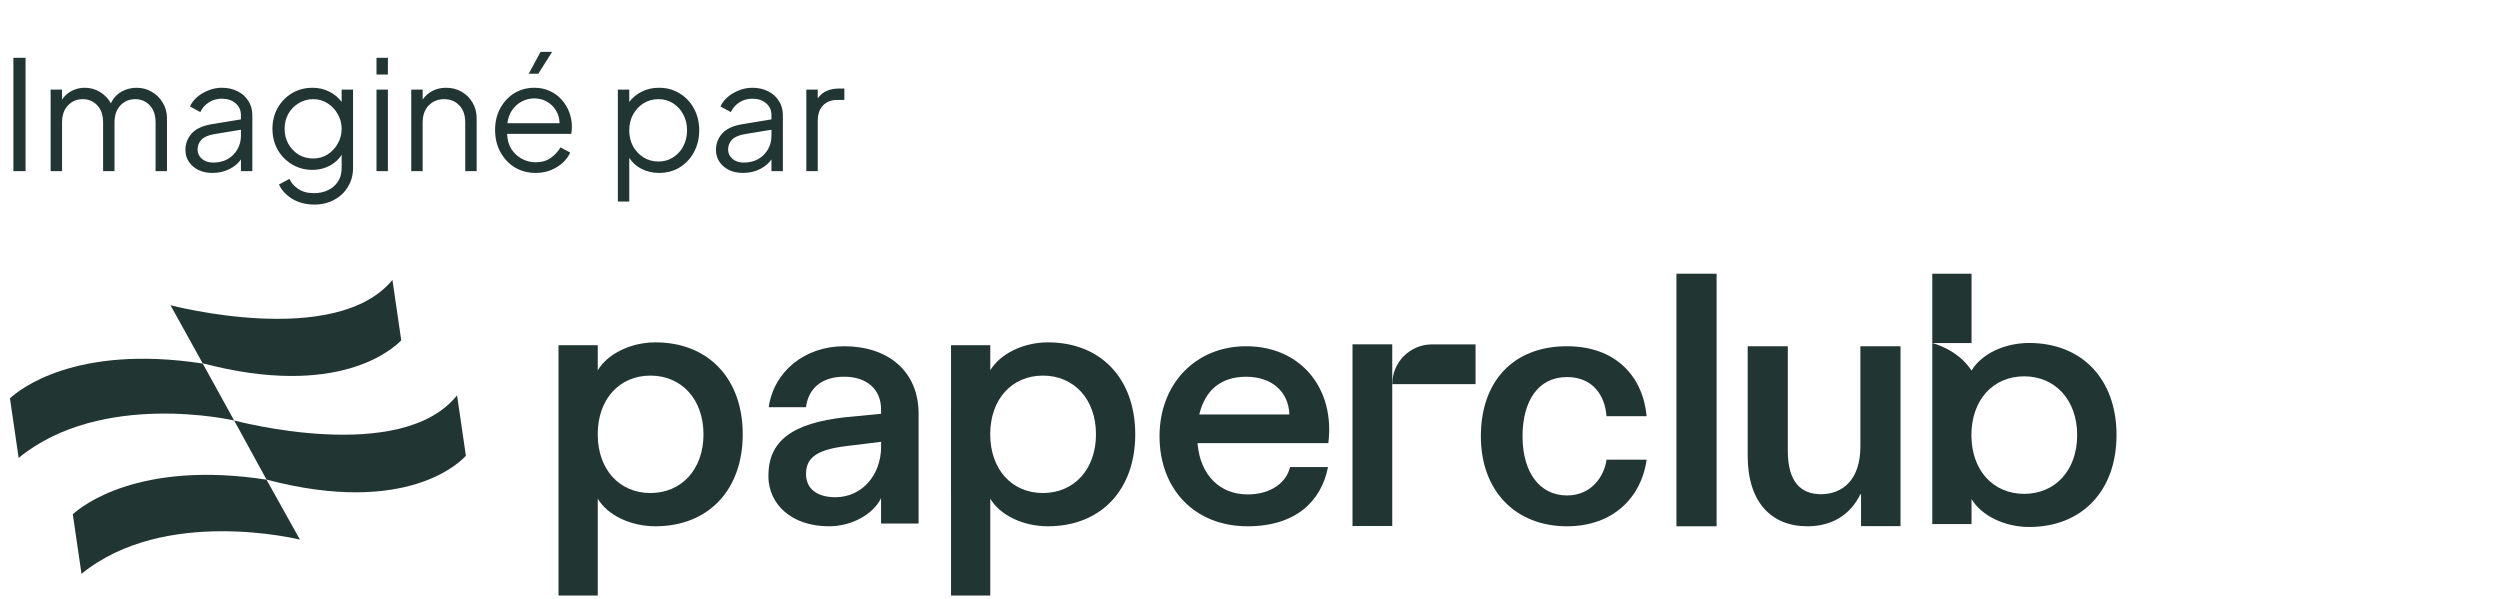
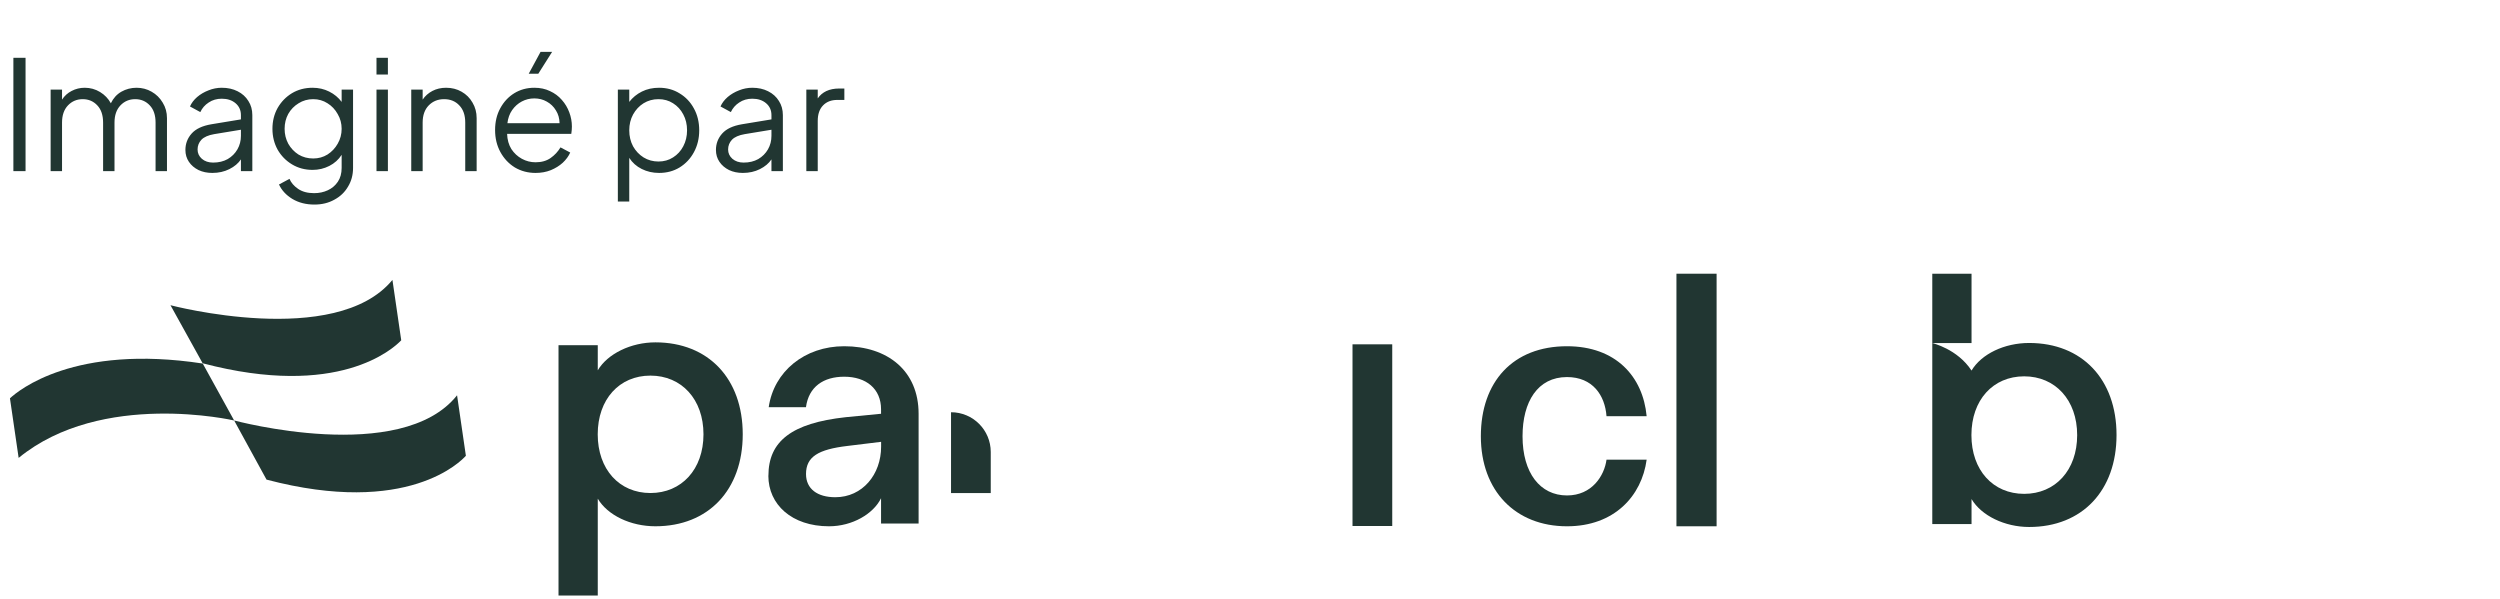
<svg xmlns="http://www.w3.org/2000/svg" width="263" height="63" viewBox="0 0 263 63" fill="none">
  <path d="M1.408 18V6.08H2.688V18H1.408ZM5.326 18V9.424H6.526V10.48C6.782 10.085 7.118 9.781 7.534 9.568C7.96 9.344 8.419 9.232 8.91 9.232C9.496 9.232 10.035 9.381 10.526 9.68C11.016 9.979 11.395 10.373 11.662 10.864C11.918 10.331 12.286 9.925 12.766 9.648C13.256 9.371 13.79 9.232 14.366 9.232C14.942 9.232 15.47 9.371 15.95 9.648C16.44 9.925 16.83 10.309 17.118 10.8C17.416 11.28 17.566 11.824 17.566 12.432V18H16.366V12.896C16.366 12.117 16.163 11.515 15.758 11.088C15.352 10.651 14.84 10.432 14.222 10.432C13.603 10.432 13.086 10.651 12.67 11.088C12.254 11.525 12.046 12.128 12.046 12.896V18H10.846V12.896C10.846 12.117 10.643 11.515 10.238 11.088C9.832 10.651 9.32 10.432 8.702 10.432C8.083 10.432 7.566 10.651 7.15 11.088C6.734 11.525 6.526 12.128 6.526 12.896V18H5.326ZM22.337 18.192C21.793 18.192 21.308 18.091 20.881 17.888C20.454 17.675 20.118 17.387 19.873 17.024C19.628 16.661 19.505 16.245 19.505 15.776C19.505 15.115 19.724 14.539 20.161 14.048C20.598 13.557 21.292 13.232 22.241 13.072L25.345 12.56V12.112C25.345 11.6 25.158 11.184 24.785 10.864C24.412 10.544 23.926 10.384 23.329 10.384C22.806 10.384 22.348 10.517 21.953 10.784C21.558 11.04 21.265 11.376 21.073 11.792L19.985 11.2C20.145 10.837 20.396 10.507 20.737 10.208C21.089 9.909 21.489 9.675 21.937 9.504C22.385 9.323 22.849 9.232 23.329 9.232C23.958 9.232 24.513 9.355 24.993 9.6C25.484 9.845 25.862 10.187 26.129 10.624C26.406 11.051 26.545 11.547 26.545 12.112V18H25.345V16.768C25.068 17.184 24.662 17.525 24.129 17.792C23.596 18.059 22.998 18.192 22.337 18.192ZM20.785 15.728C20.785 16.112 20.934 16.437 21.233 16.704C21.542 16.971 21.937 17.104 22.417 17.104C23.004 17.104 23.516 16.981 23.953 16.736C24.39 16.48 24.732 16.139 24.977 15.712C25.222 15.285 25.345 14.811 25.345 14.288V13.648L22.529 14.112C21.91 14.219 21.462 14.416 21.185 14.704C20.918 14.992 20.785 15.333 20.785 15.728ZM33.077 21.52C32.192 21.52 31.419 21.323 30.757 20.928C30.107 20.533 29.637 20.027 29.349 19.408L30.453 18.816C30.624 19.221 30.928 19.573 31.365 19.872C31.803 20.171 32.363 20.32 33.045 20.32C33.568 20.32 34.048 20.219 34.485 20.016C34.923 19.813 35.275 19.515 35.541 19.12C35.808 18.725 35.941 18.24 35.941 17.664V16.288C35.621 16.789 35.189 17.179 34.645 17.456C34.101 17.733 33.515 17.872 32.885 17.872C32.085 17.872 31.365 17.68 30.725 17.296C30.085 16.912 29.579 16.395 29.205 15.744C28.843 15.083 28.661 14.352 28.661 13.552C28.661 12.741 28.843 12.011 29.205 11.36C29.579 10.709 30.08 10.192 30.709 9.808C31.349 9.424 32.075 9.232 32.885 9.232C33.515 9.232 34.096 9.365 34.629 9.632C35.163 9.899 35.6 10.261 35.941 10.72V9.424H37.141V17.664C37.141 18.4 36.965 19.056 36.613 19.632C36.272 20.219 35.792 20.677 35.173 21.008C34.565 21.349 33.867 21.52 33.077 21.52ZM32.949 16.672C33.504 16.672 34.005 16.533 34.453 16.256C34.901 15.968 35.259 15.589 35.525 15.12C35.803 14.64 35.941 14.117 35.941 13.552C35.941 12.987 35.803 12.469 35.525 12C35.259 11.52 34.901 11.141 34.453 10.864C34.005 10.576 33.504 10.432 32.949 10.432C32.384 10.432 31.872 10.576 31.413 10.864C30.955 11.141 30.592 11.515 30.325 11.984C30.069 12.453 29.941 12.976 29.941 13.552C29.941 14.117 30.069 14.64 30.325 15.12C30.592 15.589 30.949 15.968 31.397 16.256C31.856 16.533 32.373 16.672 32.949 16.672ZM39.607 7.84V6.08H40.807V7.84H39.607ZM39.607 18V9.424H40.807V18H39.607ZM43.263 18V9.424H44.463V10.48C44.719 10.096 45.061 9.792 45.487 9.568C45.914 9.344 46.394 9.232 46.927 9.232C47.535 9.232 48.079 9.371 48.559 9.648C49.05 9.925 49.434 10.309 49.711 10.8C49.999 11.28 50.143 11.824 50.143 12.432V18H48.943V12.896C48.943 12.117 48.735 11.515 48.319 11.088C47.914 10.651 47.381 10.432 46.719 10.432C46.069 10.432 45.53 10.651 45.103 11.088C44.677 11.525 44.463 12.128 44.463 12.896V18H43.263ZM56.339 18.192C55.539 18.192 54.814 18 54.163 17.616C53.523 17.221 53.017 16.683 52.643 16C52.27 15.317 52.083 14.544 52.083 13.68C52.083 12.816 52.264 12.053 52.627 11.392C52.99 10.72 53.48 10.192 54.099 9.808C54.728 9.424 55.432 9.232 56.211 9.232C56.83 9.232 57.379 9.349 57.859 9.584C58.35 9.808 58.766 10.117 59.107 10.512C59.449 10.896 59.71 11.333 59.891 11.824C60.072 12.304 60.163 12.8 60.163 13.312C60.163 13.419 60.158 13.541 60.147 13.68C60.136 13.808 60.12 13.941 60.099 14.08H53.347C53.368 14.699 53.518 15.232 53.795 15.68C54.083 16.117 54.451 16.459 54.899 16.704C55.347 16.949 55.827 17.072 56.339 17.072C56.968 17.072 57.496 16.923 57.923 16.624C58.35 16.325 58.697 15.952 58.963 15.504L59.987 16.048C59.816 16.432 59.555 16.789 59.203 17.12C58.851 17.44 58.43 17.701 57.939 17.904C57.459 18.096 56.926 18.192 56.339 18.192ZM56.211 10.352C55.742 10.352 55.304 10.459 54.899 10.672C54.494 10.885 54.153 11.189 53.875 11.584C53.608 11.968 53.443 12.427 53.379 12.96H58.867C58.856 12.448 58.728 12 58.483 11.616C58.248 11.221 57.928 10.912 57.523 10.688C57.129 10.464 56.691 10.352 56.211 10.352ZM55.619 7.76L56.867 5.456H58.083L56.627 7.76H55.619ZM64.998 21.2V9.424H66.198V10.72C66.55 10.261 66.992 9.899 67.526 9.632C68.059 9.365 68.662 9.232 69.334 9.232C70.144 9.232 70.864 9.429 71.494 9.824C72.134 10.208 72.635 10.736 72.998 11.408C73.371 12.08 73.558 12.848 73.558 13.712C73.558 14.565 73.371 15.333 72.998 16.016C72.635 16.688 72.134 17.221 71.494 17.616C70.864 18 70.144 18.192 69.334 18.192C68.672 18.192 68.064 18.053 67.51 17.776C66.955 17.499 66.518 17.109 66.198 16.608V21.2H64.998ZM69.27 16.992C69.846 16.992 70.358 16.848 70.806 16.56C71.264 16.272 71.622 15.883 71.878 15.392C72.144 14.891 72.278 14.331 72.278 13.712C72.278 13.083 72.144 12.523 71.878 12.032C71.622 11.541 71.264 11.152 70.806 10.864C70.358 10.576 69.846 10.432 69.27 10.432C68.694 10.432 68.171 10.576 67.702 10.864C67.243 11.152 66.875 11.547 66.598 12.048C66.331 12.539 66.198 13.093 66.198 13.712C66.198 14.331 66.331 14.891 66.598 15.392C66.875 15.883 67.243 16.272 67.702 16.56C68.171 16.848 68.694 16.992 69.27 16.992ZM78.15 18.192C77.606 18.192 77.12 18.091 76.694 17.888C76.267 17.675 75.931 17.387 75.686 17.024C75.44 16.661 75.317 16.245 75.317 15.776C75.317 15.115 75.536 14.539 75.974 14.048C76.411 13.557 77.104 13.232 78.053 13.072L81.157 12.56V12.112C81.157 11.6 80.971 11.184 80.597 10.864C80.224 10.544 79.739 10.384 79.141 10.384C78.619 10.384 78.16 10.517 77.766 10.784C77.371 11.04 77.078 11.376 76.885 11.792L75.797 11.2C75.957 10.837 76.208 10.507 76.549 10.208C76.901 9.909 77.302 9.675 77.749 9.504C78.198 9.323 78.662 9.232 79.141 9.232C79.771 9.232 80.326 9.355 80.805 9.6C81.296 9.845 81.675 10.187 81.942 10.624C82.219 11.051 82.358 11.547 82.358 12.112V18H81.157V16.768C80.88 17.184 80.475 17.525 79.942 17.792C79.408 18.059 78.811 18.192 78.15 18.192ZM76.597 15.728C76.597 16.112 76.747 16.437 77.046 16.704C77.355 16.971 77.749 17.104 78.23 17.104C78.816 17.104 79.328 16.981 79.766 16.736C80.203 16.48 80.544 16.139 80.79 15.712C81.035 15.285 81.157 14.811 81.157 14.288V13.648L78.341 14.112C77.723 14.219 77.275 14.416 76.998 14.704C76.731 14.992 76.597 15.333 76.597 15.728ZM84.826 18V9.424H86.026V10.352C86.25 10.021 86.548 9.765 86.922 9.584C87.306 9.403 87.759 9.312 88.282 9.312H88.826V10.512H88.074C87.455 10.512 86.959 10.704 86.586 11.088C86.212 11.472 86.026 12.016 86.026 12.72V18H84.826Z" fill="#213632" />
  <path d="M80.837 50.048C80.837 46.403 83.305 44.512 88.956 43.89L92.687 43.528V43.055C92.687 40.905 91.128 39.63 88.808 39.63C86.63 39.63 85.077 40.685 84.787 42.835H80.869C81.41 39.086 84.639 36.424 88.808 36.424C93.376 36.424 96.637 39.008 96.637 43.528V55.073H92.687V52.412C91.888 54.05 89.678 55.365 87.21 55.365C83.292 55.365 80.831 53.072 80.831 50.048H80.837ZM89.143 46.914C86.095 47.277 84.793 48.041 84.793 49.867C84.793 51.434 85.992 52.308 87.874 52.308C90.741 52.308 92.693 49.906 92.693 46.992V46.48L89.143 46.914Z" fill="#213632" />
-   <path d="M121.982 45.895C121.982 40.36 125.796 36.424 131.095 36.424C136.904 36.424 140.467 40.943 139.738 46.62H125.977C126.267 50.076 128.41 52.012 131.244 52.012C133.787 52.012 135.349 50.697 135.71 49.138H139.705C139.015 52.704 136.33 55.365 131.244 55.365C125.654 55.365 121.982 51.429 121.982 45.895ZM135.639 43.603C135.568 41.163 133.748 39.635 131.102 39.635C128.455 39.635 126.784 41.02 126.164 43.603H135.639Z" fill="#213632" />
  <path d="M146.464 36.223H142.284V55.335H146.464V36.223Z" fill="#213632" />
-   <path d="M146.465 40.41C146.465 38.098 148.34 36.23 150.644 36.23H155.229V40.41H146.465Z" fill="#213632" />
  <path d="M58.756 62.653L62.885 62.653L62.885 52.461C63.926 54.21 66.341 55.364 68.948 55.364C74.529 55.364 78.136 51.533 78.136 45.69L78.136 45.685C78.136 39.847 74.531 36.016 68.948 36.016C66.384 36.016 63.926 37.207 62.885 38.956L62.885 36.313L58.756 36.313L58.756 62.653ZM68.425 39.514C71.703 39.514 74.006 42.007 74.006 45.69C74.006 49.373 71.702 51.866 68.425 51.866C65.149 51.866 62.88 49.373 62.88 45.69C62.88 42.007 65.147 39.514 68.425 39.514Z" fill="#213632" />
-   <path d="M100.048 62.653L104.177 62.653L104.177 52.461C105.218 54.21 107.633 55.364 110.24 55.364C115.82 55.364 119.428 51.533 119.428 45.69L119.428 45.685C119.428 39.847 115.822 36.016 110.24 36.016C107.675 36.016 105.218 37.207 104.177 38.956L104.177 36.313L100.048 36.313L100.048 62.653ZM109.717 39.514C112.995 39.514 115.297 42.007 115.297 45.69C115.297 49.373 112.993 51.866 109.717 51.866C106.44 51.866 104.171 49.373 104.171 45.69C104.171 42.007 106.439 39.514 109.717 39.514Z" fill="#213632" />
  <path d="M213.466 55.439C210.903 55.439 208.438 54.249 207.406 52.5L207.406 55.135L203.276 55.135L203.276 28.794L207.406 28.794L207.406 36.093L203.276 36.093C203.276 36.093 205.912 36.7 207.406 38.983C208.45 37.234 210.867 36.081 213.466 36.081C219.04 36.081 222.659 39.906 222.659 45.76C222.659 51.601 219.052 55.439 213.466 55.439ZM212.944 39.59C209.665 39.59 207.393 42.08 207.393 45.772C207.393 49.464 209.665 51.953 212.944 51.953C216.223 51.953 218.518 49.464 218.518 45.772C218.518 42.08 216.21 39.59 212.944 39.59Z" fill="#213632" />
-   <path d="M190.154 55.365C186.335 55.365 183.856 52.826 183.856 47.949V36.424H188.077V47.448C188.077 50.721 189.484 51.991 191.561 51.991C193.704 51.991 195.714 50.621 195.714 46.947V36.424H199.935V55.346H195.781V51.991H195.714C194.609 54.262 192.599 55.365 190.154 55.365Z" fill="#213632" />
  <path d="M164.848 55.365C159.424 55.365 155.786 51.635 155.786 45.895C155.786 40.154 159.164 36.424 164.848 36.424C169.98 36.424 172.838 39.603 173.228 43.786H169.005C168.843 41.581 167.544 39.667 164.848 39.667C161.762 39.667 160.171 42.262 160.171 45.895C160.171 49.754 162.022 52.121 164.848 52.121C167.479 52.121 168.778 50.046 169.005 48.359H173.228C172.708 52.186 169.817 55.365 164.848 55.365Z" fill="#213632" />
  <rect x="176.362" y="28.794" width="4.224" height="26.571" fill="#213632" />
  <path d="M100.048 43.367C102.359 43.367 104.227 45.242 104.227 47.547L104.227 51.868L100.048 51.868L100.048 43.367Z" fill="#213632" />
  <path d="M41.284 29.446L42.21 35.799C41.349 36.704 35.583 41.973 21.32 38.217L17.934 32.108C17.934 32.108 35.328 36.699 41.284 29.446Z" fill="#213632" />
  <path d="M48.083 41.584L49.011 47.947C48.539 48.48 42.907 54.374 28.038 50.455L24.631 44.232C24.631 44.232 42.209 48.978 48.083 41.584Z" fill="#213632" />
  <path d="M1.047 41.903C1.938 41.072 7.84 36.179 21.328 38.244L24.632 44.235C24.632 44.235 10.707 41.008 1.961 48.171L1.047 41.903Z" fill="#213632" />
-   <path d="M7.659 54.103C8.558 53.278 14.54 48.395 28.035 50.459L31.554 56.769C31.554 56.769 17.324 53.215 8.574 60.371L7.66 54.106L7.659 54.103Z" fill="#213632" />
</svg>